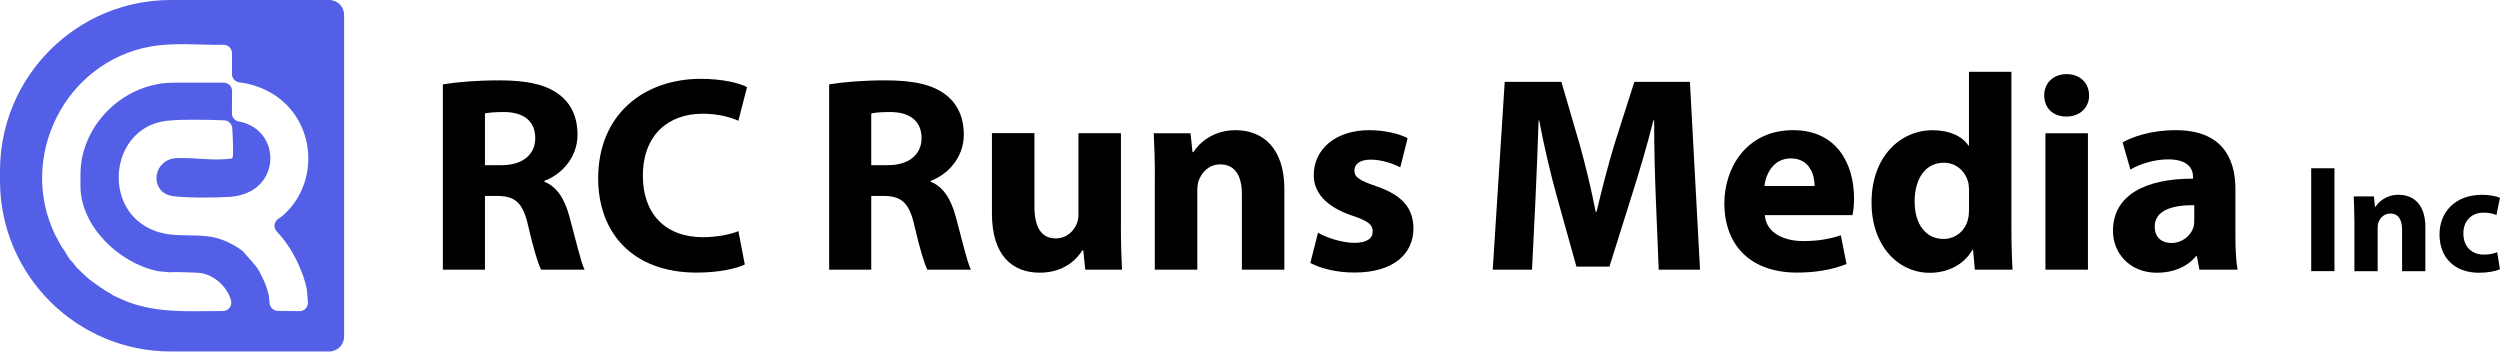
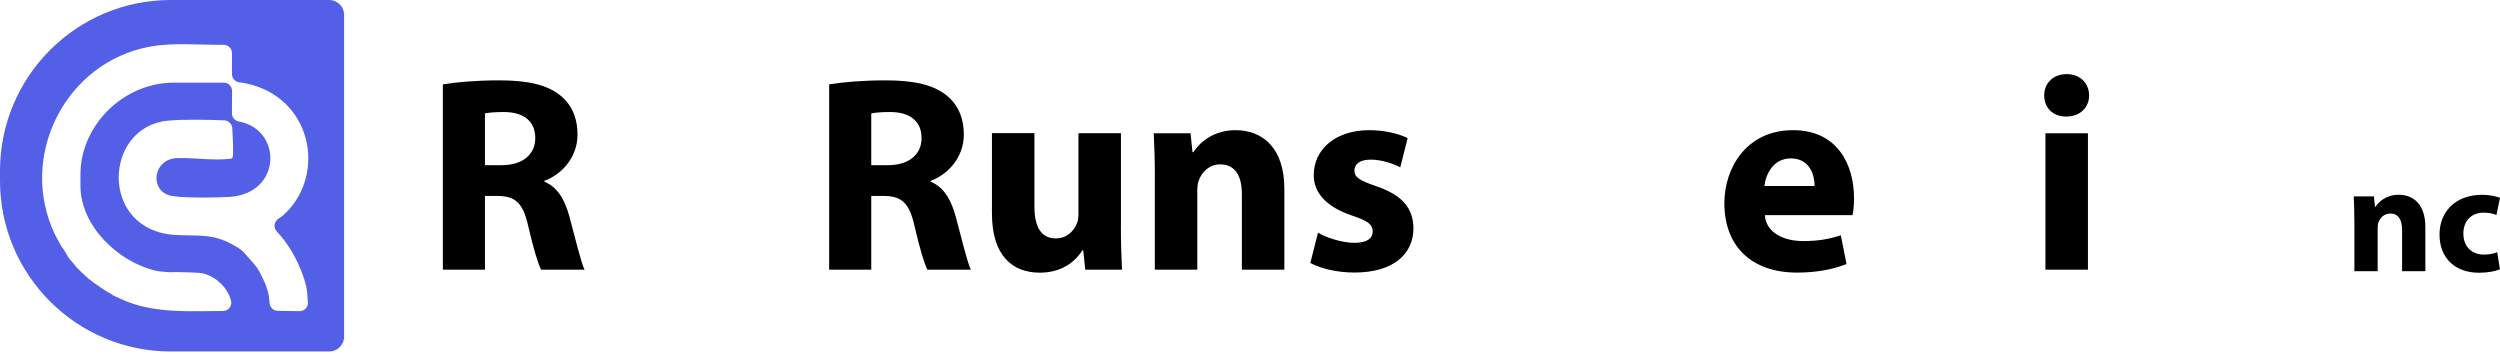
<svg xmlns="http://www.w3.org/2000/svg" width="325" height="46" viewBox="0 0 325 46" fill="none">
  <path d="M42.803 0H22.21C9.941 0 0 9.948 0 22.216V23.482C0 35.751 9.948 45.692 22.21 45.692H42.803C43.87 45.692 44.733 44.829 44.733 43.762V1.931C44.733 0.863 43.87 0 42.803 0ZM35.987 30.106C36.672 30.796 37.247 31.614 37.771 32.426C38.596 33.705 39.785 36.365 39.926 37.982C39.938 38.161 39.983 38.736 40.028 39.286C40.073 39.913 39.58 40.45 38.954 40.45L36.115 40.412C35.566 40.405 35.105 39.983 35.054 39.433C35.016 39.037 34.977 38.628 34.952 38.462C34.849 37.918 34.664 37.381 34.491 36.895C34.434 36.761 34.402 36.703 34.402 36.703C34.114 36.051 33.807 35.406 33.417 34.811C33.162 34.428 32.036 33.2 31.928 33.072C31.794 32.919 31.787 32.912 31.678 32.785C31.25 32.369 31.02 32.247 30.521 31.953C27.676 30.291 25.854 30.713 22.83 30.547C12.882 30.003 13.394 16.507 21.801 15.689C23.783 15.497 26.839 15.555 29.153 15.644C29.709 15.663 30.163 16.111 30.195 16.667C30.272 18.048 30.393 20.273 30.214 20.529C30.125 20.65 29.991 20.625 29.869 20.644C27.683 20.906 25.26 20.484 23.073 20.548C19.947 20.637 19.423 24.524 21.916 25.368C23.188 25.797 28.303 25.694 29.869 25.592C36.652 25.145 36.742 16.833 31.039 15.791C30.528 15.695 30.15 15.267 30.15 14.749C30.15 13.771 30.176 12.799 30.17 11.821C30.17 11.226 29.684 10.741 29.083 10.747H22.945H22.753H22.594C16.789 10.747 11.61 15.126 10.606 20.848C10.415 21.961 10.459 23.035 10.459 24.16C10.459 29.345 15.337 34.089 20.356 35.214C20.823 35.316 21.494 35.335 21.897 35.38C21.999 35.393 21.961 35.38 22.076 35.393C22.095 35.393 22.152 35.393 22.229 35.393C22.523 35.329 25.771 35.419 26.263 35.521C27.989 35.872 29.575 37.343 30.035 39.075C30.214 39.76 29.697 40.431 28.987 40.431C24.812 40.431 20.625 40.75 16.648 39.261C16.335 39.146 14.858 38.494 14.679 38.379C14.506 38.27 14.487 38.244 14.461 38.225C14.43 38.2 14.398 38.18 14.314 38.129C13.918 37.989 11.866 36.55 11.444 36.179C10.926 35.732 10.331 35.137 9.935 34.734C9.903 34.702 9.871 34.67 9.846 34.632L9.699 34.44L9.571 34.268C9.571 34.268 9.532 34.217 9.513 34.197C9.27 33.922 9.302 33.967 9.078 33.718C8.944 33.564 8.477 32.759 8.362 32.567C8.266 32.407 8.254 32.407 8.087 32.177C8.075 32.158 8.062 32.139 8.049 32.12C7.908 31.902 7.896 31.877 7.538 31.224C7.403 30.982 7.224 30.643 7.141 30.477C2.295 20.362 8.484 8.055 19.538 6.054C22.594 5.505 25.899 5.863 29.051 5.824C29.658 5.818 30.157 6.297 30.157 6.905V9.628C30.157 10.172 30.56 10.632 31.103 10.702C33.916 11.054 36.505 12.409 38.193 14.73C41.172 18.815 40.578 24.761 36.716 28.066C36.62 28.149 36.409 28.29 36.166 28.456C35.61 28.833 35.521 29.626 35.994 30.099L35.987 30.106Z" fill="#525fe6" />
  <path d="M57.572 10.97C59.343 10.67 61.977 10.446 64.911 10.446C68.536 10.446 71.074 10.996 72.813 12.383C74.271 13.54 75.076 15.254 75.076 17.504C75.076 20.599 72.864 22.753 70.767 23.508V23.623C72.462 24.307 73.414 25.924 74.028 28.168C74.782 30.93 75.518 34.114 75.997 35.06H70.345C69.968 34.35 69.361 32.388 68.664 29.37C67.986 26.321 66.957 25.502 64.687 25.47H63.044V35.06H57.572V10.97ZM63.044 21.474H65.205C67.948 21.474 69.585 20.081 69.585 17.958C69.585 15.721 68.05 14.576 65.531 14.563C64.208 14.563 63.434 14.653 63.044 14.749V21.474Z" fill="#000" />
-   <path d="M96.826 34.383C95.835 34.876 93.527 35.438 90.58 35.438C82.122 35.438 77.762 30.151 77.762 23.189C77.762 14.858 83.727 10.249 91.104 10.249C93.975 10.249 96.155 10.812 97.114 11.329L95.989 15.696C94.889 15.216 93.323 14.782 91.347 14.782C86.987 14.782 83.573 17.435 83.573 22.863C83.573 27.76 86.463 30.835 91.379 30.835C93.073 30.835 94.902 30.503 95.995 30.049L96.82 34.377L96.826 34.383Z" fill="#000" />
  <path d="M107.79 10.97C109.561 10.67 112.195 10.446 115.13 10.446C118.755 10.446 121.293 10.996 123.032 12.383C124.49 13.54 125.295 15.254 125.295 17.504C125.295 20.599 123.083 22.753 120.986 23.508V23.623C122.68 24.307 123.633 25.924 124.247 28.168C125.001 30.93 125.736 34.114 126.216 35.06H120.564C120.187 34.35 119.58 32.388 118.883 29.37C118.205 26.321 117.176 25.502 114.906 25.47H113.263V35.06H107.79V10.97ZM113.263 21.474H115.424C118.167 21.474 119.803 20.081 119.803 17.958C119.803 15.721 118.269 14.576 115.75 14.563C114.427 14.563 113.653 14.653 113.263 14.749V21.474Z" fill="#000" />
  <path d="M145.715 29.369C145.715 31.677 145.786 33.582 145.862 35.053H141.08L140.824 32.547H140.709C140.019 33.646 138.363 35.449 135.179 35.449C131.573 35.449 128.952 33.192 128.952 27.739V17.311H134.476V26.844C134.476 29.439 135.307 30.993 137.251 30.993C138.747 30.993 139.635 29.951 139.993 29.056C140.134 28.736 140.198 28.327 140.198 27.886V17.318H145.722V29.369H145.715Z" fill="#000" />
  <path d="M150.133 22.989C150.133 20.777 150.062 18.91 149.986 17.325H154.768L155.023 19.78H155.139C155.855 18.635 157.657 16.922 160.618 16.922C164.242 16.922 166.966 19.338 166.966 24.555V35.053H161.442V25.22C161.442 22.938 160.624 21.372 158.636 21.372C157.12 21.372 156.219 22.433 155.842 23.456C155.701 23.801 155.65 24.325 155.65 24.817V35.053H150.126V22.983L150.133 22.989Z" fill="#000" />
  <path d="M171.345 30.252C172.349 30.872 174.465 31.569 176.07 31.569C177.675 31.569 178.448 31.006 178.448 30.105C178.448 29.203 177.886 28.743 175.846 28.052C172.157 26.838 170.77 24.837 170.789 22.753C170.789 19.422 173.602 16.922 178.001 16.922C180.078 16.922 181.913 17.408 182.994 17.957L182.035 21.755C181.236 21.333 179.695 20.751 178.192 20.751C176.843 20.751 176.076 21.288 176.076 22.177C176.076 23.066 176.78 23.475 178.953 24.223C182.316 25.367 183.729 27.1 183.748 29.683C183.748 32.994 181.165 35.43 176.083 35.43C173.768 35.43 171.691 34.906 170.342 34.184L171.339 30.245L171.345 30.252Z" fill="#000" />
-   <path d="M215.254 25.714C215.139 22.754 215.031 19.231 215.044 15.651H214.941C214.161 18.777 213.138 22.249 212.218 25.132L209.226 34.658H204.936L202.302 25.221C201.515 22.345 200.704 18.879 200.096 15.657H200.019C199.898 18.982 199.764 22.747 199.617 25.79L199.163 35.061H194.055L195.615 10.639H202.98L205.364 18.803C206.138 21.603 206.892 24.672 207.436 27.536H207.551C208.216 24.71 209.047 21.488 209.871 18.764L212.467 10.639H219.691L221.002 35.061H215.632L215.254 25.72V25.714Z" fill="#000" />
  <path d="M229.428 27.963C229.594 30.252 231.851 31.339 234.428 31.339C236.294 31.339 237.822 31.089 239.306 30.584L240.047 34.318C238.212 35.066 236 35.437 233.622 35.437C227.612 35.437 224.166 31.939 224.166 26.409C224.166 21.902 226.979 16.922 233.104 16.922C238.852 16.922 241.025 21.391 241.025 25.776C241.025 26.735 240.923 27.554 240.827 27.963H229.428ZM235.898 24.184C235.911 22.855 235.316 20.592 232.804 20.592C230.476 20.592 229.53 22.721 229.377 24.184H235.898Z" fill="#000" />
-   <path d="M261.484 9.327V29.76C261.484 31.774 261.554 33.871 261.631 35.06H256.727L256.497 32.465H256.42C255.301 34.453 253.153 35.463 250.871 35.463C246.683 35.463 243.301 31.87 243.301 26.352C243.276 20.401 247.016 16.929 251.235 16.929C253.428 16.929 255.103 17.709 255.896 18.93H255.966V9.334H261.484V9.327ZM255.973 24.85C255.973 24.543 255.96 24.166 255.902 23.853C255.589 22.37 254.387 21.155 252.706 21.155C250.18 21.155 248.902 23.392 248.902 26.193C248.902 29.178 250.372 31.064 252.667 31.064C254.234 31.064 255.525 29.977 255.858 28.424C255.947 28.047 255.973 27.618 255.973 27.177V24.857V24.85Z" fill="#000" />
  <path d="M271.585 12.396C271.591 13.931 270.46 15.152 268.619 15.152C266.777 15.152 265.742 13.931 265.748 12.396C265.742 10.824 266.899 9.635 268.67 9.635C270.441 9.635 271.566 10.817 271.585 12.396ZM265.908 35.06V17.326H271.432V35.06H265.908Z" fill="#000" />
-   <path d="M285.925 35.059L285.599 33.295H285.483C284.326 34.708 282.517 35.456 280.42 35.456C276.808 35.456 274.685 32.86 274.685 30.028C274.685 25.406 278.815 23.219 285.093 23.226V23.002C285.093 22.062 284.588 20.713 281.846 20.719C280.036 20.719 278.138 21.333 276.955 22.043L275.938 18.514C277.172 17.811 279.589 16.922 282.83 16.922C288.738 16.922 290.604 20.413 290.604 24.575V30.757C290.604 32.451 290.694 34.056 290.886 35.053H285.925V35.059ZM285.26 26.672C282.357 26.652 280.113 27.356 280.113 29.465C280.113 30.891 281.047 31.588 282.3 31.588C283.649 31.588 284.787 30.686 285.151 29.549C285.234 29.261 285.253 28.922 285.253 28.609V26.672H285.26Z" fill="#000" />
-   <path d="M303.481 21.873V35.247H300.457V21.873H303.481Z" fill="#000" />
  <path d="M306.064 28.637C306.064 27.429 306.026 26.406 305.988 25.536H308.609L308.75 26.885H308.813C309.203 26.259 310.194 25.319 311.818 25.319C313.8 25.319 315.296 26.642 315.296 29.5V35.254H312.272V29.871C312.272 28.618 311.825 27.761 310.738 27.761C309.907 27.761 309.414 28.343 309.203 28.899C309.127 29.091 309.095 29.372 309.095 29.647V35.254H306.071V28.643L306.064 28.637Z" fill="#000" />
  <path d="M324.982 35.003C324.438 35.253 323.428 35.457 322.277 35.457C319.138 35.457 317.137 33.533 317.137 30.483C317.137 27.645 319.081 25.324 322.693 25.324C323.492 25.324 324.368 25.471 325.001 25.707L324.534 27.952C324.17 27.792 323.639 27.645 322.846 27.645C321.248 27.645 320.225 28.776 320.238 30.368C320.238 32.152 321.433 33.098 322.897 33.098C323.62 33.098 324.176 32.97 324.636 32.785L324.994 35.01L324.982 35.003Z" fill="#000" />
</svg>